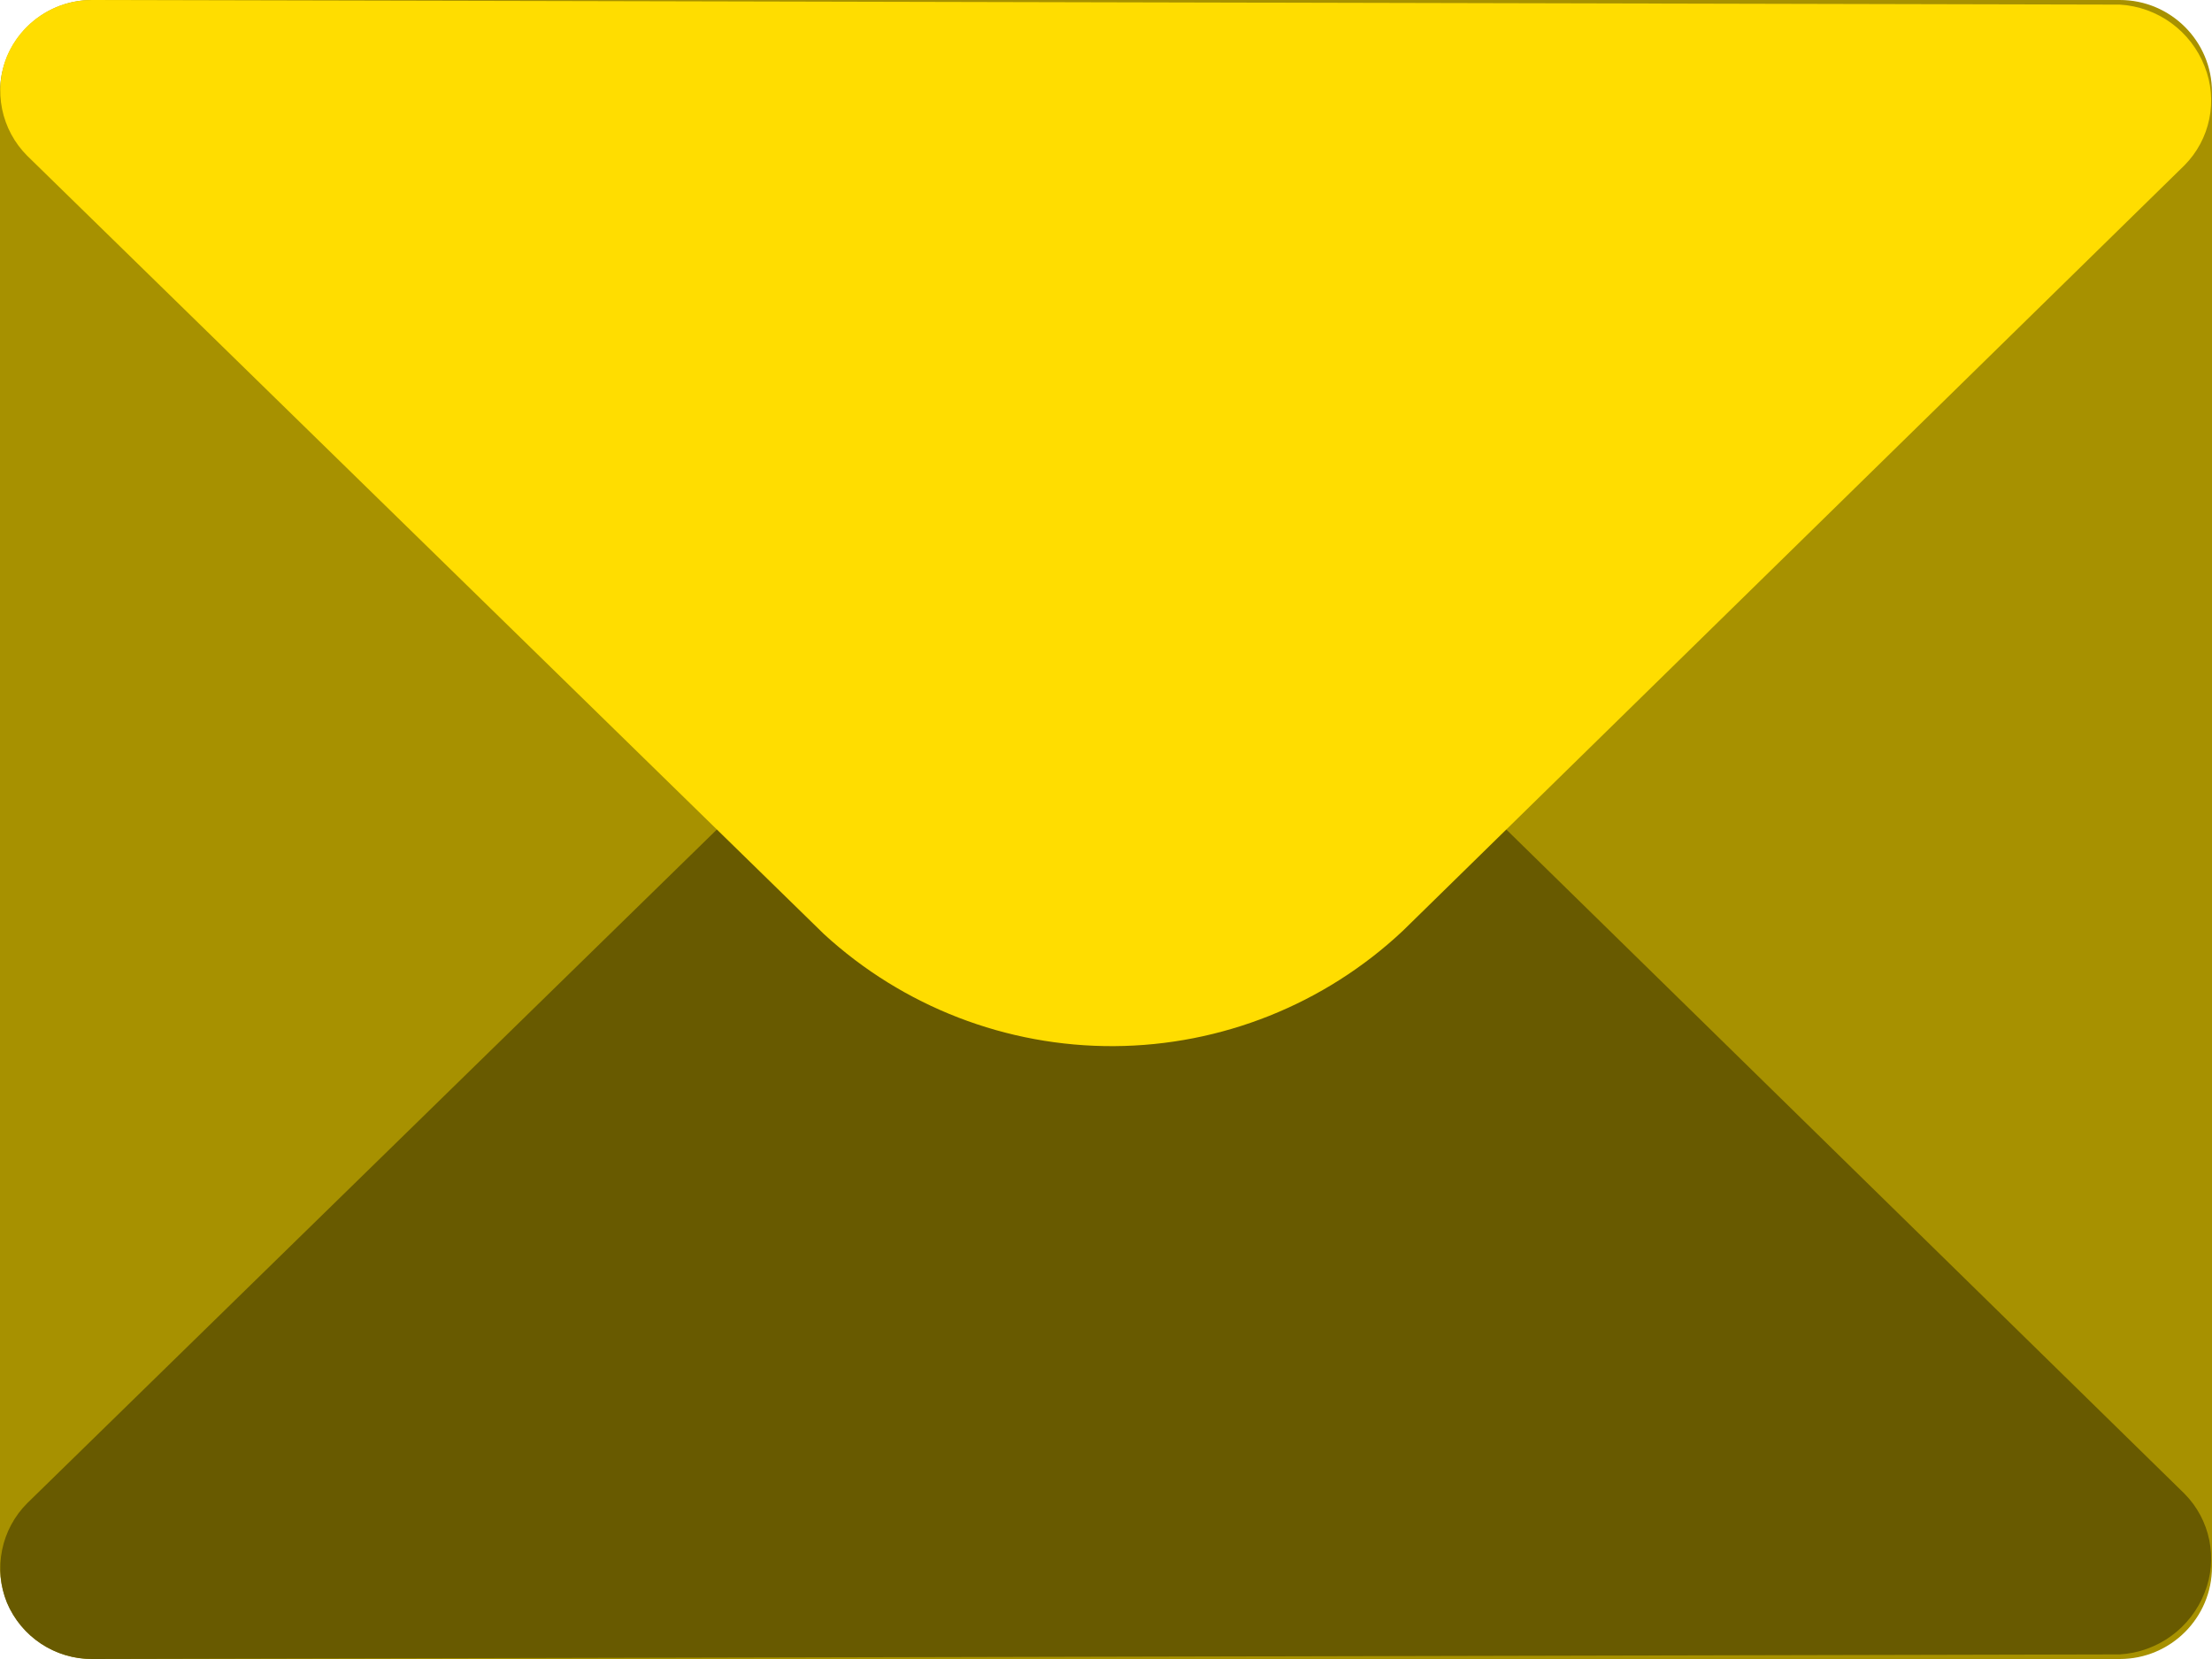
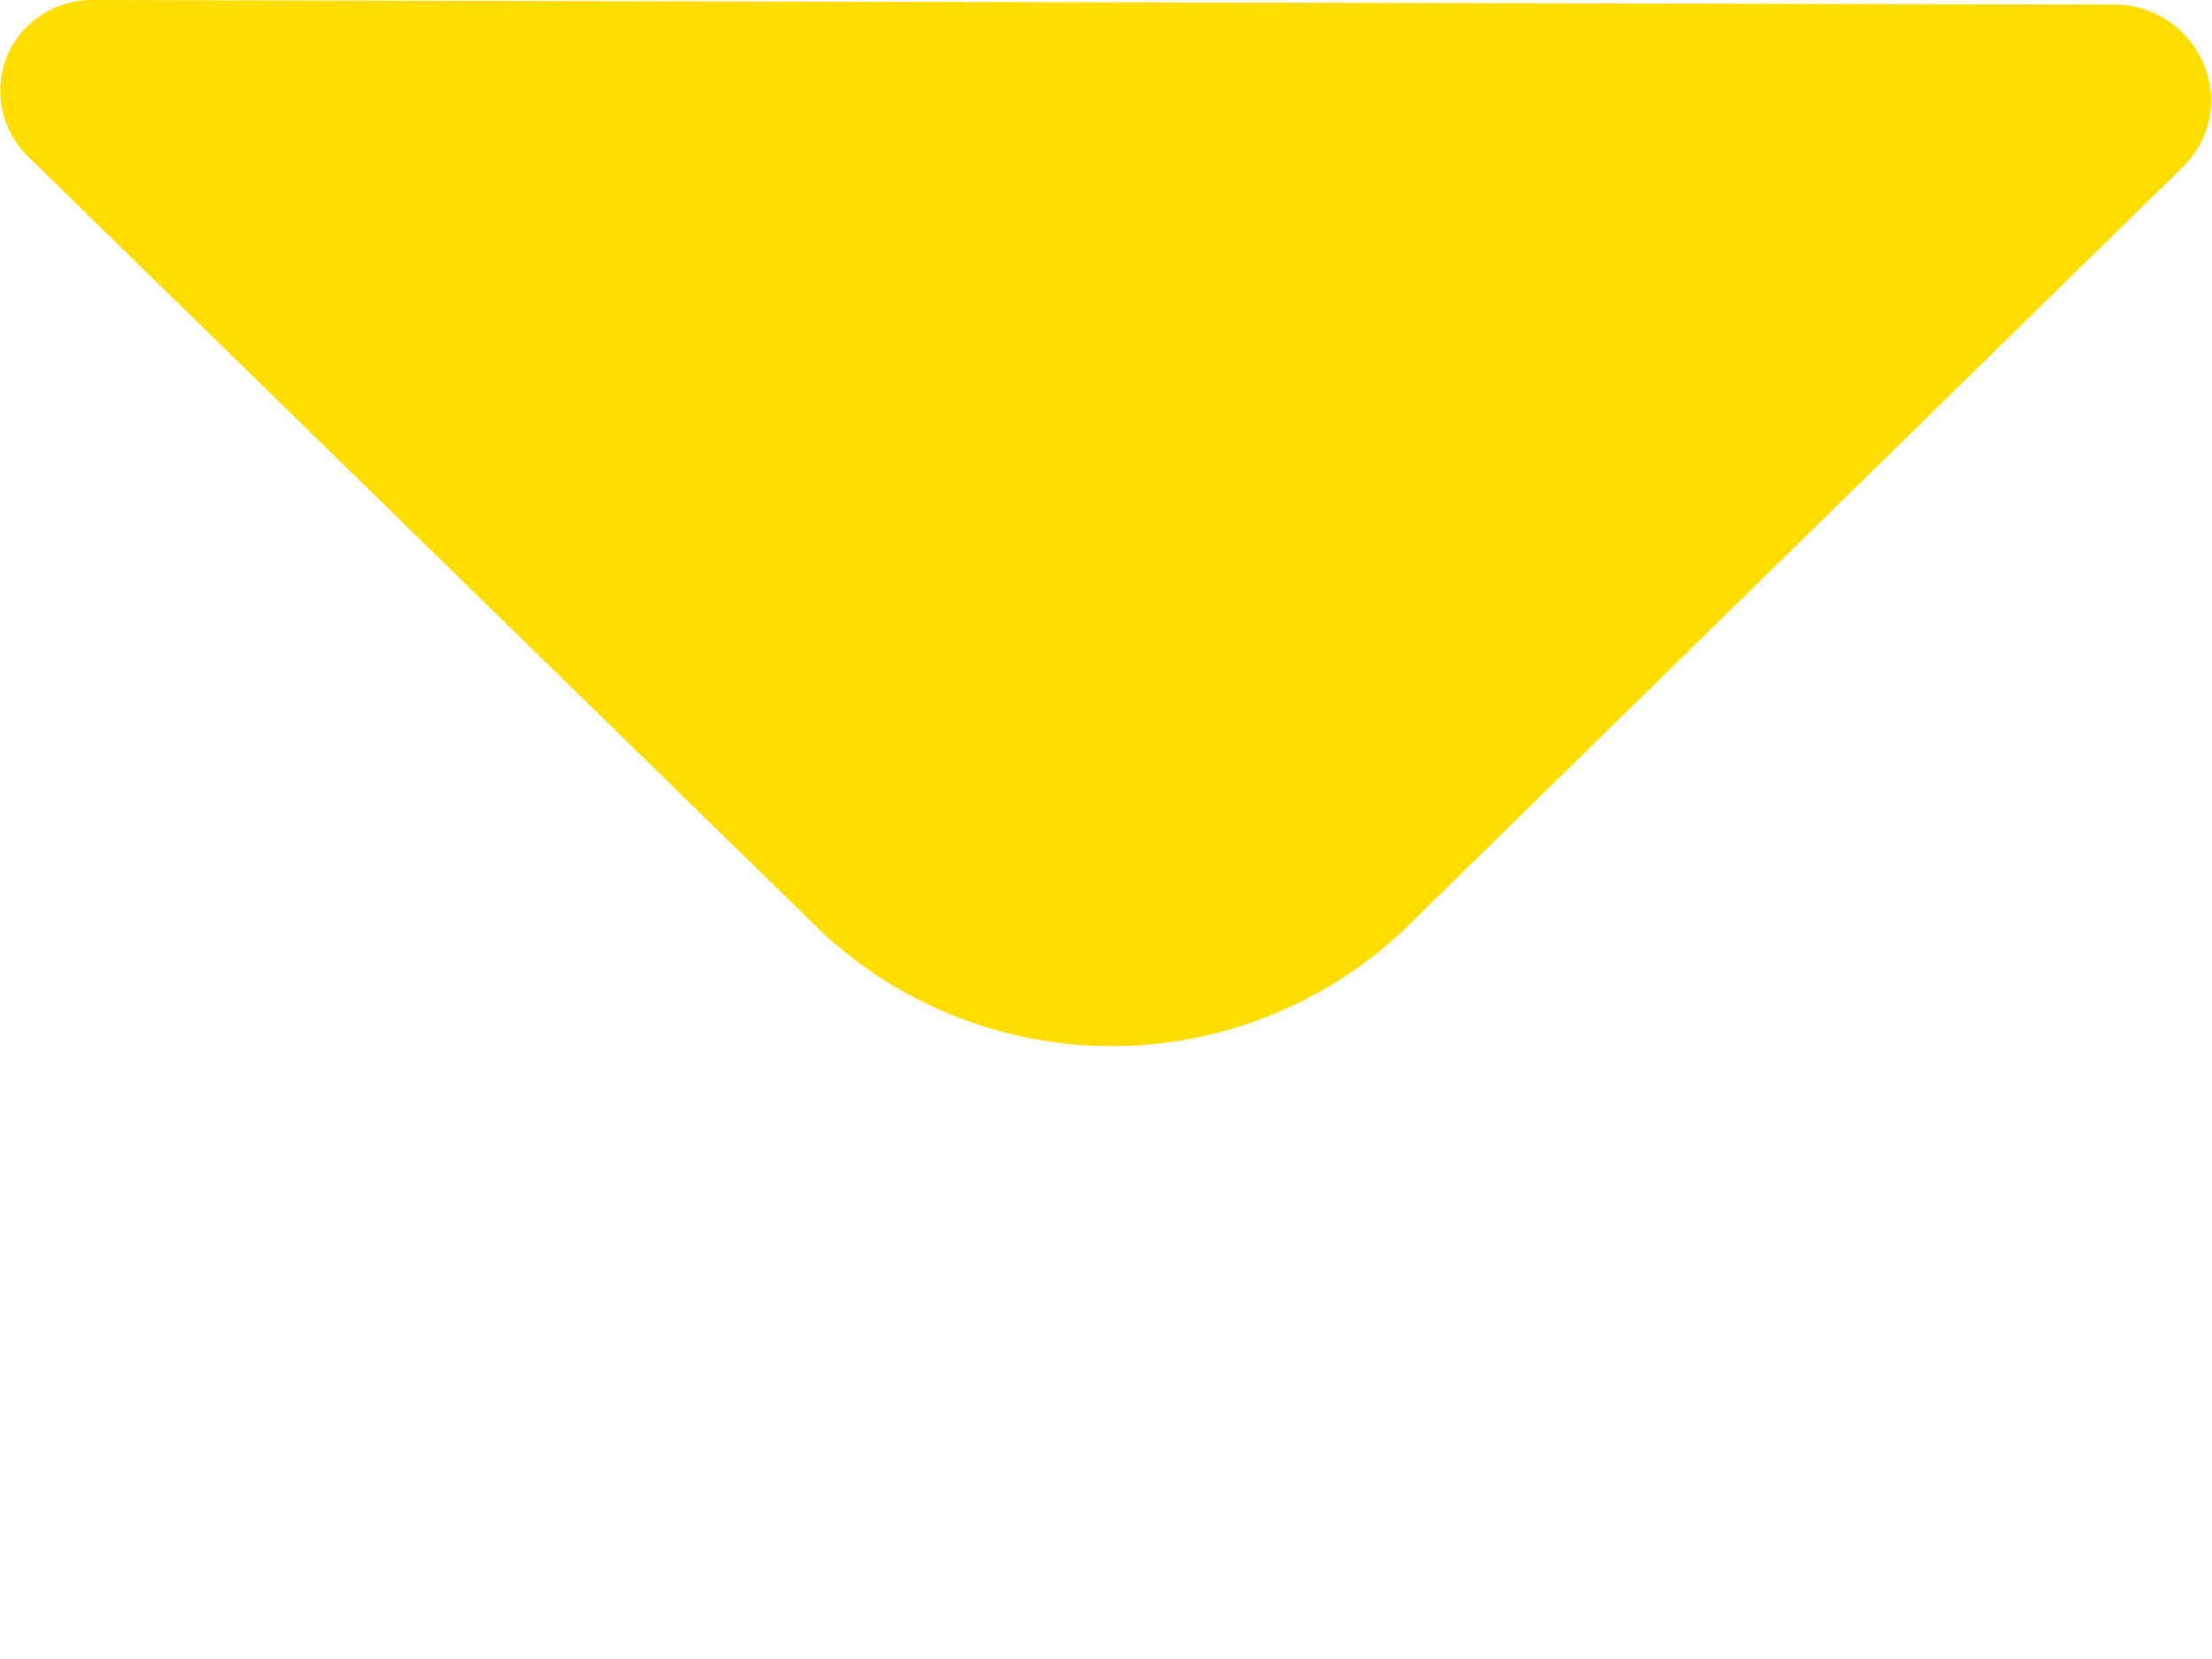
<svg xmlns="http://www.w3.org/2000/svg" width="800" height="600" viewBox="0 0 800 600" fill="none">
-   <path d="M766.667 0H33.333C14.924 0 0 14.924 0 33.333V566.667C0 585.076 14.924 600 33.333 600H766.667C785.076 600 800 585.076 800 566.667V33.333C800 14.924 785.076 0 766.667 0Z" fill="#A79100" />
-   <path d="M797.333 576C794.892 582.265 790.705 587.698 785.27 591.657C779.835 595.615 773.379 597.932 766.667 598.333L33.333 600C26.762 600.027 20.329 598.112 14.843 594.494C9.357 590.876 5.063 585.718 2.5 579.667C0.061 573.607 -0.544 566.965 0.759 560.565C2.063 554.165 5.218 548.289 9.833 543.667L298 262.167C326.6 235.909 364.071 221.436 402.896 221.653C441.721 221.869 479.028 236.758 507.333 263.333L790 540.167C794.582 544.774 797.718 550.621 799.02 556.988C800.323 563.354 799.737 569.962 797.333 576Z" fill="#685A00" />
  <path d="M797.333 24C794.892 17.735 790.705 12.302 785.27 8.343C779.835 4.385 773.379 2.068 766.667 1.667L33.333 4.73958e-05C26.762 -0.027 20.329 1.888 14.843 5.506C9.357 9.124 5.063 14.282 2.5 20.333C0.061 26.392 -0.544 33.035 0.759 39.435C2.063 45.835 5.218 51.711 9.833 56.333L298 337.833C326.6 364.091 364.071 378.564 402.896 378.347C441.721 378.131 479.028 363.242 507.333 336.667L790 59.833C794.582 55.225 797.718 49.379 799.02 43.012C800.323 36.646 799.737 30.038 797.333 24Z" fill="#FFDD00" />
</svg>